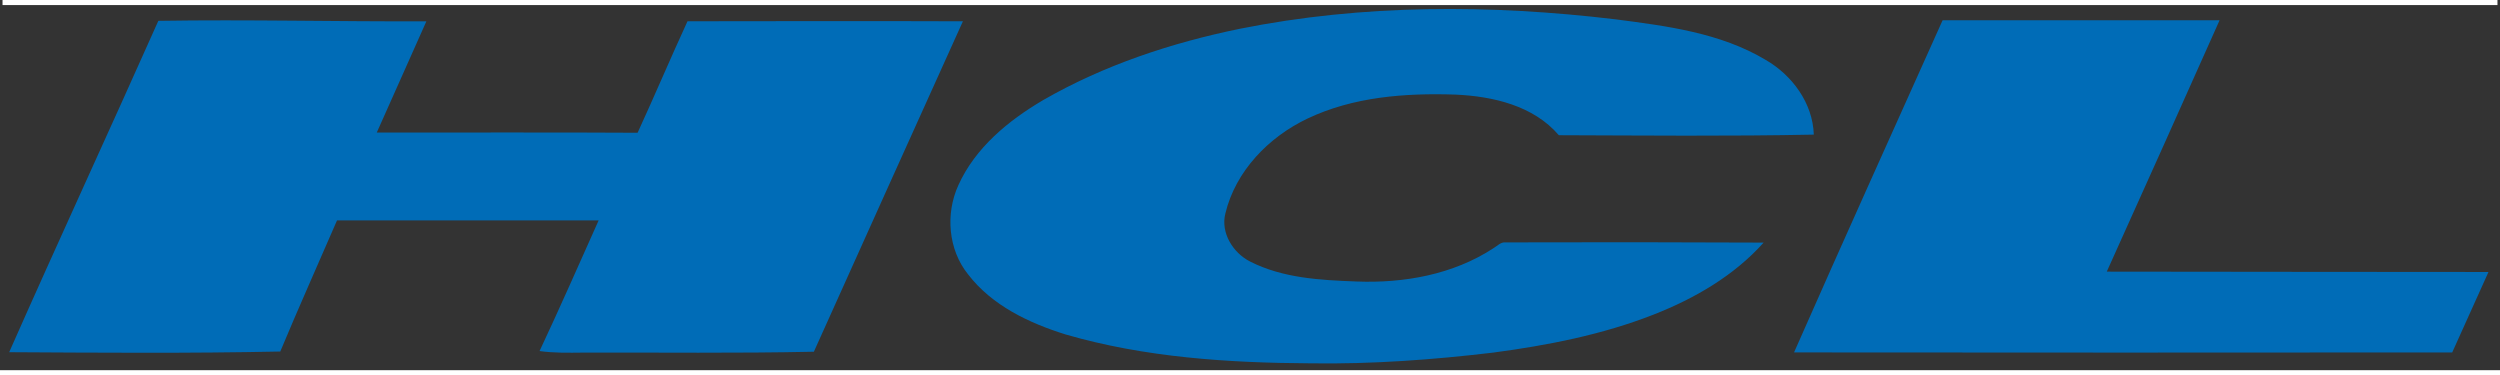
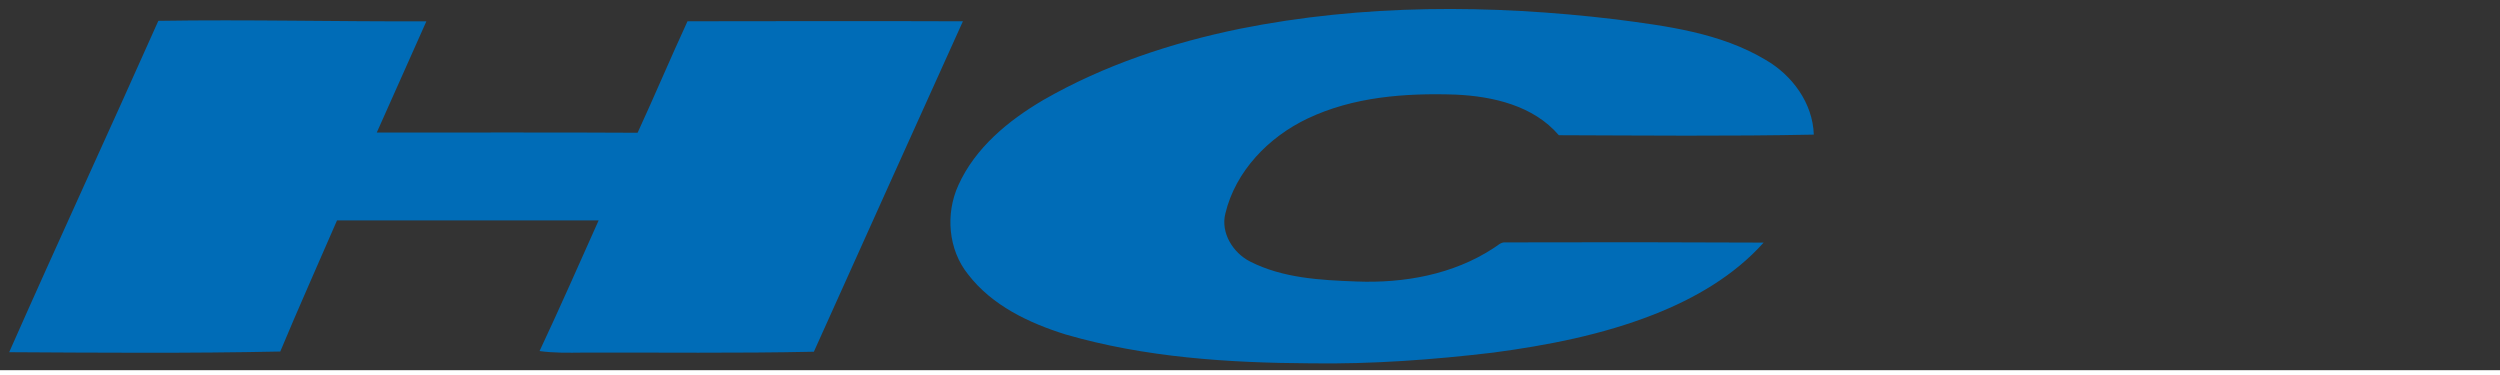
<svg xmlns="http://www.w3.org/2000/svg" width="986" height="148">
  <rect width="100%" height="100%" fill="#333333" stroke="none" />
  <title>hcl logo v3</title>
  <g>
    <title>Layer 1</title>
-     <rect id="svg_6" height="80" width="984" y="-78" x="1" stroke-linecap="null" stroke-linejoin="null" stroke-dasharray="null" stroke-width="null" fill="#ffffff" />
    <g id="#006cb7ff">
      <path id="svg_1" d="m488.93,11.36c48.69,-9.77 98.95,-9.62 148.12,-3.75c20.32,2.64 41.47,5.31 59.38,16.04c10.46,6.06 18.55,17.07 18.93,29.44c-33.52,0.69 -67.04,0.34 -100.55,0.24c-10.01,-11.69 -26.01,-15.35 -40.74,-16.02c-19.74,-0.66 -40.26,0.83 -58.34,9.43c-15.28,7.24 -28.39,20.65 -32.43,37.4c-1.97,7.63 2.96,15.52 9.66,18.97c12.95,6.61 27.8,7.38 42.06,7.91c18.66,0.75 38.1,-2.74 53.94,-13.09c1.57,-0.89 2.94,-2.58 4.94,-2.33c33.89,-0.12 67.79,-0.07 101.68,0.08c-11.67,13.06 -27.19,22.03 -43.35,28.37c-20.26,7.96 -41.78,12.14 -63.28,15.01c-23.86,2.84 -47.89,4.59 -71.92,4.24c-32.51,-0.18 -65.39,-2.29 -96.75,-11.39c-14.46,-4.51 -29.05,-11.42 -38.48,-23.72c-7.86,-9.75 -8.96,-23.92 -3.81,-35.17c6.68,-14.8 19.75,-25.5 33.46,-33.56c23.95,-13.77 50.49,-22.56 77.48,-28.1z" fill="#006cb7" />
      <path id="svg_2" d="m62.45,8.22c35.23,-0.57 70.47,0.33 105.71,0.19c-6.48,14.63 -13.06,29.23 -19.56,43.86c34.29,0.06 68.58,-0.12 102.87,0.09c6.71,-14.58 12.96,-29.39 19.68,-43.97c36.21,-0.04 72.41,-0.13 108.62,0.01c-19.65,43.42 -39.22,86.86 -58.78,130.32c-30.33,0.66 -60.67,0.26 -91,0.35c-5.74,0.06 -11.5,0.19 -17.19,-0.61c8.02,-17.06 15.59,-34.33 23.3,-51.52c-34.39,-0.01 -68.79,-0.01 -103.18,-0.01c-7.46,17.24 -15.16,34.38 -22.38,51.71c-35.64,0.76 -71.28,0.47 -106.92,0.27c19.32,-43.7 39.39,-87.06 58.83,-130.69z" fill="#006cb7" />
-       <path id="svg_3" d="m766.16,8c36.41,0 72.83,0 109.24,0c-14.75,33.08 -29.59,66.11 -44.49,99.13c50.18,0.03 100.37,0.15 150.55,0.14c-4.77,10.58 -9.53,21.16 -14.31,31.73c-86.53,0.07 -173.06,0.09 -259.58,-0.01c19.29,-43.77 39.01,-87.35 58.59,-130.99z" fill="#006cb7" />
    </g>
-     <rect id="svg_5" height="40" width="0" y="-80" x="380" stroke-linecap="null" stroke-linejoin="null" stroke-dasharray="null" stroke-width="null" fill="#ffffff" />
    <rect x="0" id="svg_7" height="80" width="986" y="146" stroke-linecap="null" stroke-linejoin="null" stroke-dasharray="null" stroke-width="null" fill="#ffffff" />
  </g>
</svg>